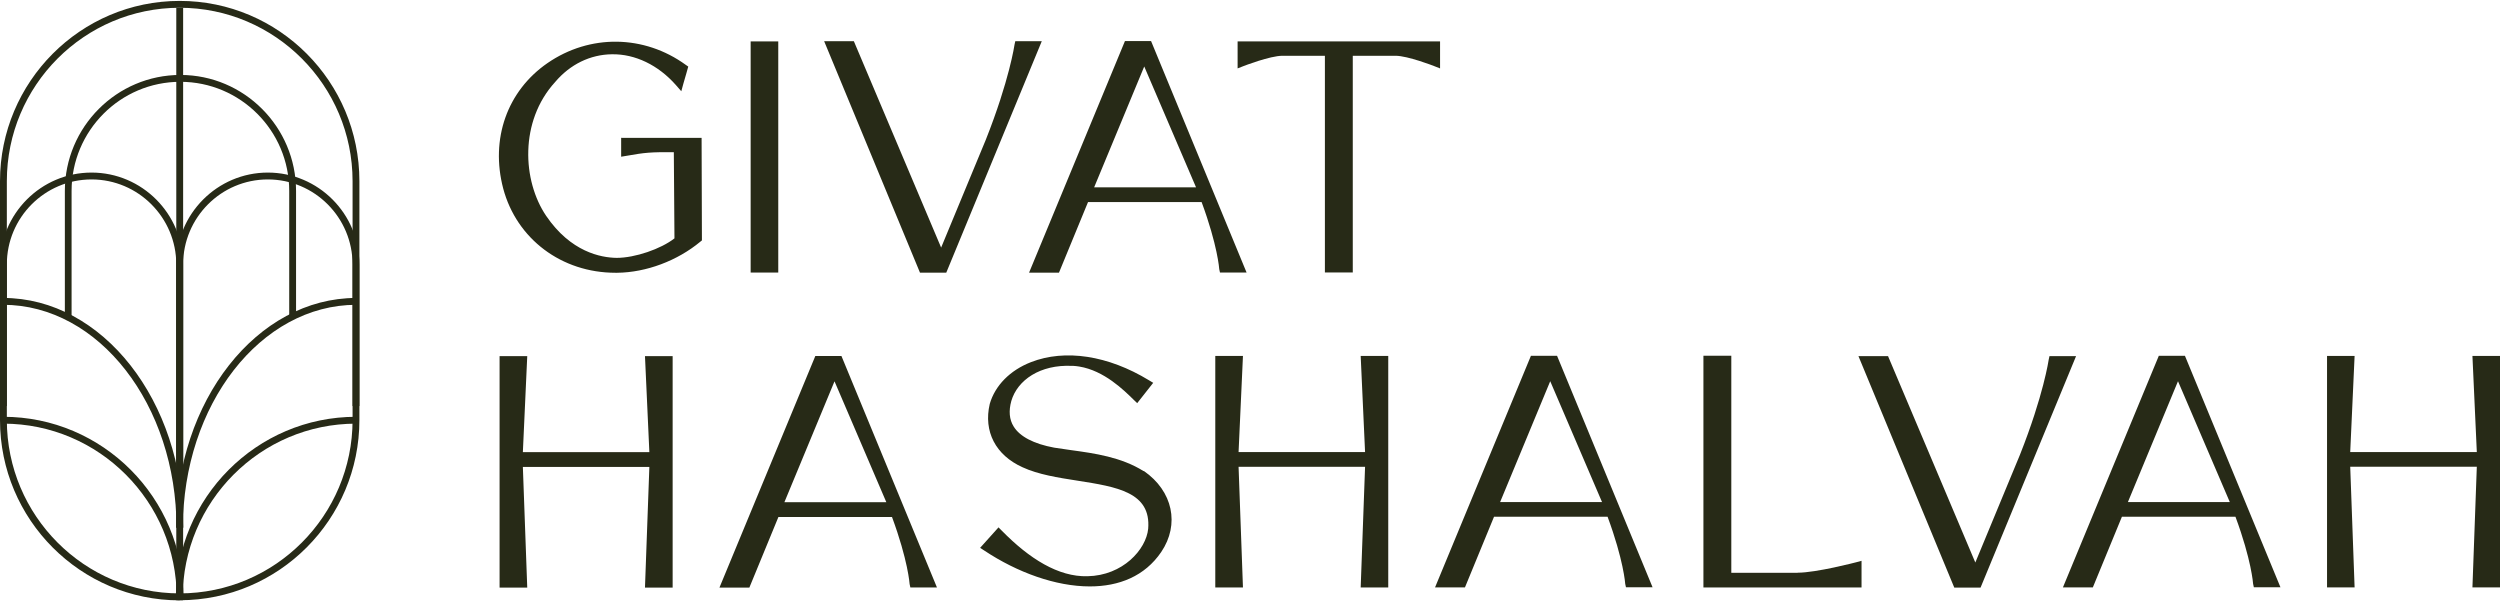
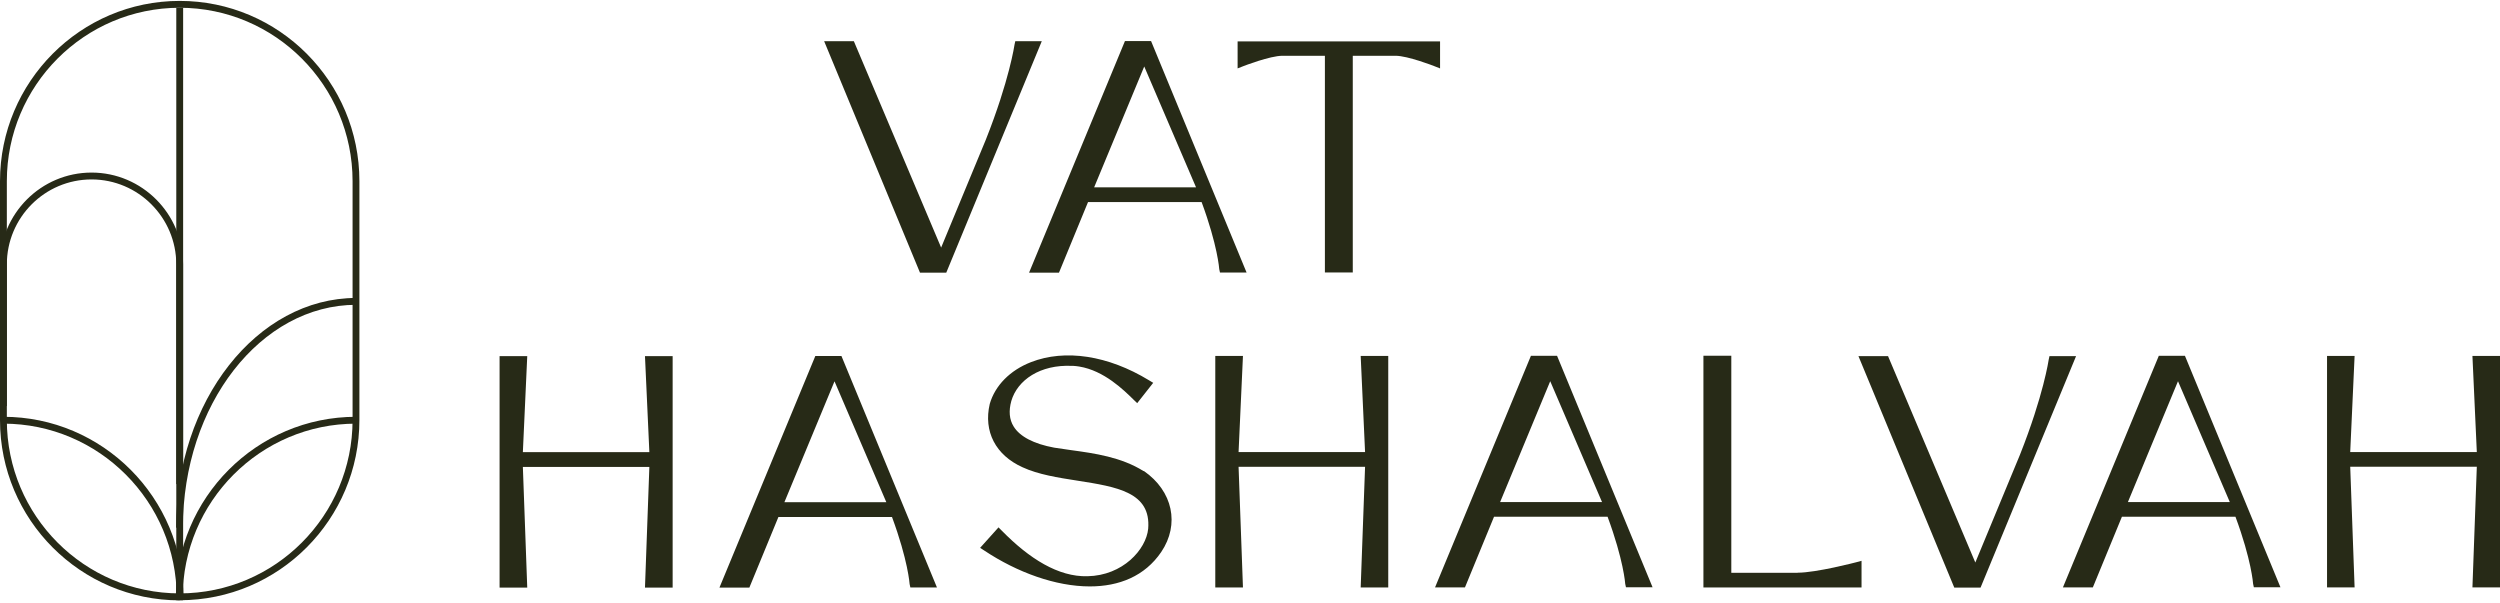
<svg xmlns="http://www.w3.org/2000/svg" width="344" height="83" viewBox="0 0 344 83" fill="none">
  <path d="M89.352 62.216H71.946L72.549 49.004H68.742V80.853H72.549L71.946 64.251H89.352L88.749 80.853H92.556V49.004H88.749L89.352 62.216Z" fill="#272A17" />
  <path d="M107.934 69.102L114.829 52.469L121.958 69.102H107.934ZM112.182 49.004L98.996 80.853H103.112L107.111 71.136H122.738C124.943 77.094 125.163 80.337 125.163 80.367L125.266 80.839H128.927L115.784 48.989H112.168L112.182 49.004Z" fill="#272A17" />
  <path d="M157.358 64.826C154.285 62.894 150.61 62.378 147.362 61.935C146.568 61.832 145.789 61.714 145.054 61.596C142.26 61.08 140.335 60.078 139.482 58.692C138.879 57.733 138.777 56.539 139.159 55.168C139.997 52.307 143.113 50.125 147.538 50.346H147.567C147.567 50.346 147.656 50.346 147.7 50.346C147.964 50.346 148.229 50.405 148.493 50.434C151.933 50.995 154.638 53.678 155.991 55.005L156.476 55.477L158.681 52.676L158.093 52.322C152.477 48.901 146.553 48.002 141.864 49.83C138.982 50.95 136.924 53.044 136.189 55.58C135.307 59.37 136.998 62.629 140.702 64.295C142.863 65.297 145.597 65.725 148.244 66.138C153.697 66.993 158.401 67.73 157.99 72.758C157.711 75.604 154.506 79.202 149.625 79.29C145.642 79.394 141.643 76.887 137.85 73.024L137.395 72.567L134.866 75.383L135.454 75.766C139.982 78.774 145.274 80.691 149.963 80.691C153.977 80.691 157.519 79.29 159.783 75.958C162.356 72.154 161.386 67.583 157.402 64.811H157.387L157.358 64.826Z" fill="#272A17" />
  <path d="M247.357 78.819H238.228V48.945H234.391V80.839H256.148V77.167L255.383 77.374C255.383 77.374 249.929 78.804 247.357 78.804V78.819Z" fill="#272A17" />
  <path d="M282.007 49.004L281.904 49.476C281.904 49.476 281.198 54.386 277.949 62.569L275.303 68.954C274.024 72.065 272.701 75.236 271.804 77.403L259.794 49.004H255.722L268.908 80.853H272.525L285.667 49.004H282.007Z" fill="#272A17" />
  <path d="M187.833 62.201H170.428L171.031 48.975H167.223V80.838H171.031L170.428 64.236H187.833L187.23 80.838H191.023V48.975H187.23L187.833 62.201Z" fill="#272A17" />
  <path d="M206.415 69.087L213.31 52.455L220.44 69.087H206.415ZM210.649 48.975L197.462 80.824H201.579L205.577 71.107H221.204C223.41 77.064 223.63 80.308 223.63 80.337L223.733 80.809H227.393L214.251 48.96H210.634L210.649 48.975Z" fill="#272A17" />
  <path d="M340.207 48.975L340.81 62.201H323.39L323.993 48.975H320.2V80.824H323.993L323.39 64.221H340.81L340.207 80.824H344V48.975H340.207Z" fill="#272A17" />
  <path d="M292.798 69.087L299.692 52.455L306.822 69.087H292.798ZM297.046 48.975L283.859 80.824H287.976L291.974 71.107H307.601C309.807 77.064 310.027 80.308 310.027 80.337L310.13 80.809H313.79L300.648 48.96H297.031L297.046 48.975Z" fill="#272A17" />
  <path d="M150.552 25.781L157.447 9.148L164.577 25.781H150.552ZM154.786 5.669L141.599 37.518H145.715L149.714 27.801H165.341C167.546 33.758 167.767 37.002 167.767 37.031L167.87 37.503H171.53L158.388 5.654H154.771L154.786 5.669Z" fill="#272A17" />
-   <path d="M85.471 18.924V21.564L86.176 21.446C88.749 20.989 89.558 20.915 92.718 20.945L92.806 32.8C90.939 34.259 87.382 35.483 84.853 35.483C82.678 35.454 78.532 34.672 75.151 29.703C71.888 24.896 71.447 16.698 76.386 11.287C78.444 8.854 81.222 7.497 84.221 7.468C87.382 7.423 90.572 8.942 93.012 11.714L93.747 12.555L94.041 11.478C94.203 10.903 94.306 10.52 94.409 10.21L94.703 9.163L94.365 8.927C88.631 4.769 81.164 4.666 75.342 8.677C69.785 12.51 67.448 19.116 69.242 25.943C71.094 32.888 77.283 37.533 84.692 37.533H84.927C88.925 37.488 93.203 35.881 96.364 33.257L96.584 33.08L96.54 18.969H85.5L85.471 18.924Z" fill="#272A17" />
-   <path d="M107.089 5.698H103.289V37.503H107.089V5.698Z" fill="#272A17" />
  <path d="M170.295 5.698V9.414L171.119 9.089C171.119 9.089 174.75 7.674 176.47 7.674H182.306V37.488H186.142V7.674H192.023C193.698 7.674 197.3 9.075 197.329 9.089L198.153 9.414V5.698H170.295Z" fill="#272A17" />
  <path d="M139.703 5.669L139.6 6.141C139.6 6.141 138.894 11.051 135.645 19.234L132.999 25.619C131.72 28.73 130.397 31.9 129.5 34.068L117.49 5.669H113.403L126.59 37.518H130.206L143.349 5.669H139.688H139.703Z" fill="#272A17" />
  <path d="M25.256 82.225H24.315C24.315 69.028 13.613 58.294 0.456 58.294V57.35C14.127 57.35 25.256 68.512 25.256 82.225Z" fill="#272A17" />
-   <path d="M25.227 72.611H24.286C24.286 55.698 13.584 41.941 0.427 41.941V40.998C14.099 40.998 25.227 55.182 25.227 72.611Z" fill="#272A17" />
  <path d="M25.196 66.61H24.256V36.383C24.256 29.939 19.022 24.69 12.598 24.69C6.174 24.69 0.941 29.924 0.941 36.383V55.875H0V36.383C0 29.408 5.66 23.746 12.598 23.746C19.537 23.746 25.196 29.423 25.196 36.383V66.61Z" fill="#272A17" />
-   <path d="M9.865 43.799H8.924V26.267C8.924 17.465 16.069 10.313 24.83 10.313C33.592 10.313 40.737 17.479 40.737 26.267V43.607H39.796V26.267C39.796 17.981 33.078 11.257 24.816 11.257C16.554 11.257 9.85 17.995 9.85 26.267V43.799H9.865Z" fill="#272A17" />
  <path d="M25.199 1.068H24.257V82.593H25.199V1.068Z" fill="#272A17" />
-   <path d="M24.198 82.225H25.139C25.139 69.028 35.841 58.294 48.998 58.294V57.35C35.326 57.35 24.198 68.512 24.198 82.225Z" fill="#272A17" />
+   <path d="M24.198 82.225H25.139C25.139 69.028 35.841 58.294 48.998 58.294V57.35C35.326 57.35 24.198 68.512 24.198 82.225" fill="#272A17" />
  <path d="M24.227 72.611H25.168C25.168 55.698 35.87 41.941 49.027 41.941V40.998C35.356 40.998 24.227 55.182 24.227 72.611Z" fill="#272A17" />
-   <path d="M24.257 66.61H25.198V36.383C25.198 29.939 30.431 24.69 36.855 24.69C43.279 24.69 48.512 29.939 48.512 36.383V55.875H49.453V36.383C49.453 29.408 43.794 23.746 36.855 23.746C29.916 23.746 24.257 29.423 24.257 36.383V66.61Z" fill="#272A17" />
  <path d="M24.727 1.068C11.614 1.068 0.941 11.773 0.941 24.926V57.792C0.941 70.945 11.614 81.65 24.727 81.65C37.841 81.65 48.514 70.945 48.514 57.792V24.926C48.514 11.773 37.841 1.068 24.727 1.068ZM24.727 82.608C11.099 82.608 0 71.49 0 57.807V24.94C0 11.257 11.085 0.125 24.727 0.125C38.37 0.125 49.454 11.242 49.454 24.926V57.792C49.454 71.461 38.37 82.593 24.727 82.593" fill="#272A17" />
</svg>